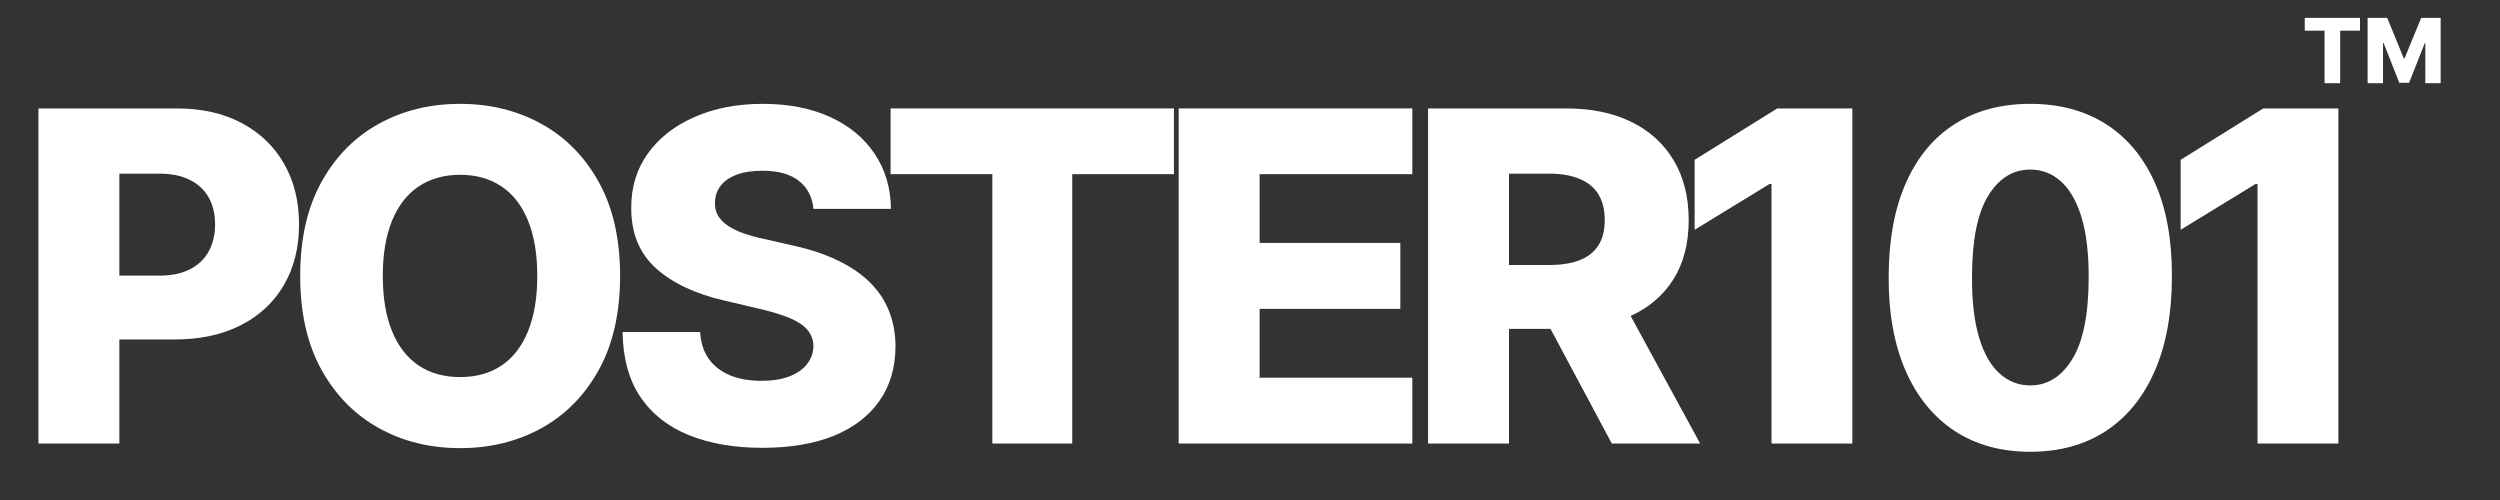
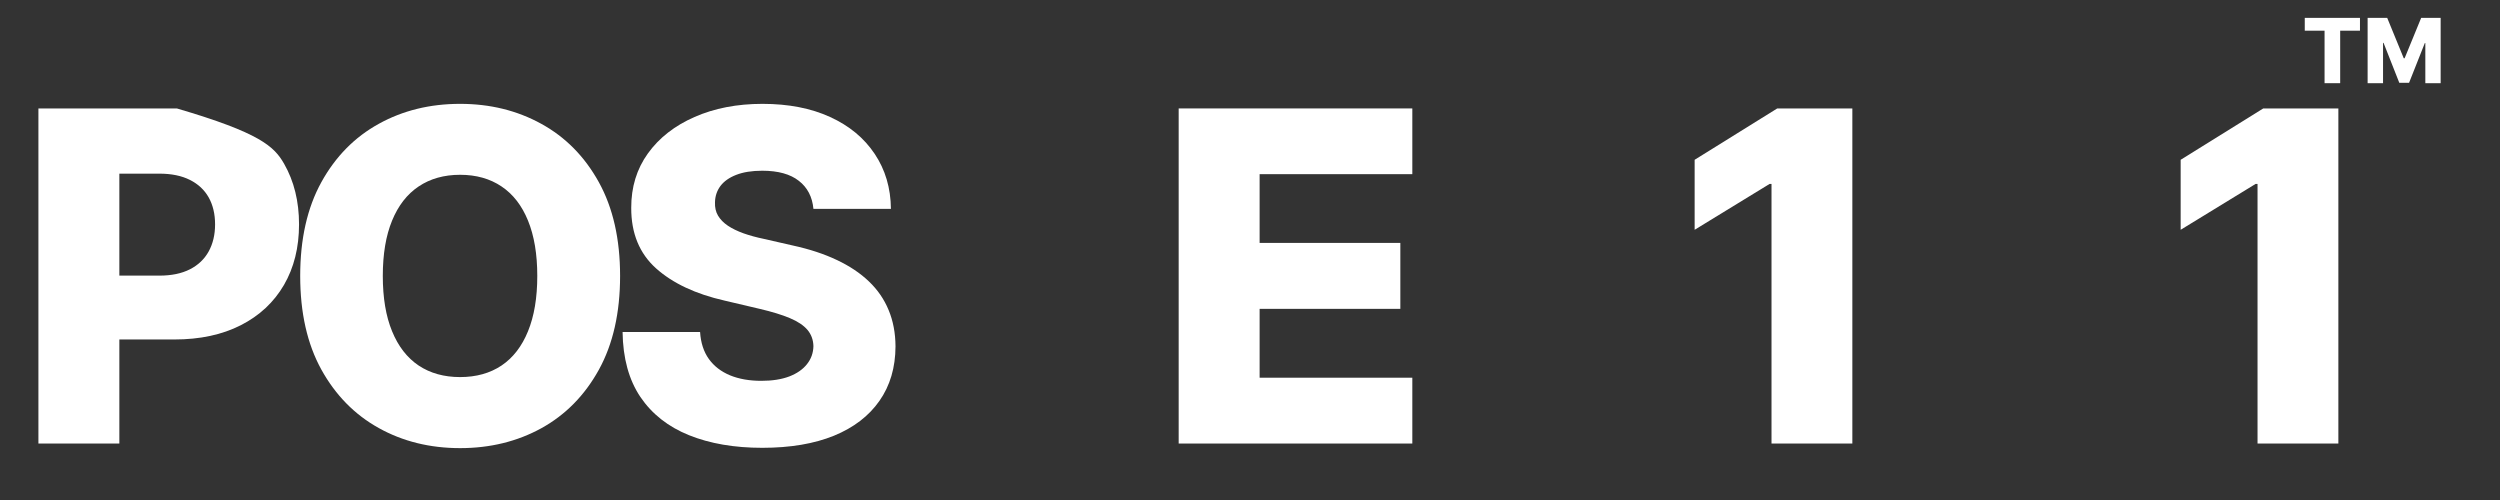
<svg xmlns="http://www.w3.org/2000/svg" width="500" zoomAndPan="magnify" viewBox="0 0 375 75" height="100" preserveAspectRatio="xMidYMid meet" version="1.0">
  <rect x="0" y="0" width="375" height="75" fill="#333333" stroke="none" />
  <defs>
    <g />
  </defs>
  <g fill="#ffffff" fill-opacity="1">
    <g transform="translate(1.95, 66.531)">
      <g>
-         <path d="M 3.812 0 L 3.812 -50.266 L 24.578 -50.266 C 28.336 -50.266 31.586 -49.531 34.328 -48.062 C 37.066 -46.602 39.18 -44.566 40.672 -41.953 C 42.16 -39.348 42.906 -36.32 42.906 -32.875 C 42.906 -29.406 42.148 -26.375 40.641 -23.781 C 39.129 -21.188 36.973 -19.176 34.172 -17.75 C 31.367 -16.32 28.047 -15.609 24.203 -15.609 L 11.391 -15.609 L 11.391 -25.188 L 21.953 -25.188 C 23.773 -25.188 25.305 -25.504 26.547 -26.141 C 27.785 -26.773 28.723 -27.672 29.359 -28.828 C 29.992 -29.984 30.312 -31.332 30.312 -32.875 C 30.312 -34.426 29.992 -35.77 29.359 -36.906 C 28.723 -38.039 27.781 -38.922 26.531 -39.547 C 25.289 -40.172 23.766 -40.484 21.953 -40.484 L 15.953 -40.484 L 15.953 0 Z M 3.812 0 " />
+         <path d="M 3.812 0 L 3.812 -50.266 L 24.578 -50.266 C 37.066 -46.602 39.18 -44.566 40.672 -41.953 C 42.16 -39.348 42.906 -36.32 42.906 -32.875 C 42.906 -29.406 42.148 -26.375 40.641 -23.781 C 39.129 -21.188 36.973 -19.176 34.172 -17.75 C 31.367 -16.32 28.047 -15.609 24.203 -15.609 L 11.391 -15.609 L 11.391 -25.188 L 21.953 -25.188 C 23.773 -25.188 25.305 -25.504 26.547 -26.141 C 27.785 -26.773 28.723 -27.672 29.359 -28.828 C 29.992 -29.984 30.312 -31.332 30.312 -32.875 C 30.312 -34.426 29.992 -35.77 29.359 -36.906 C 28.723 -38.039 27.781 -38.922 26.531 -39.547 C 25.289 -40.172 23.766 -40.484 21.953 -40.484 L 15.953 -40.484 L 15.953 0 Z M 3.812 0 " />
      </g>
    </g>
  </g>
  <g fill="#ffffff" fill-opacity="1">
    <g transform="translate(41.764, 66.531)">
      <g>
        <path d="M 51.25 -25.141 C 51.25 -19.609 50.188 -14.914 48.062 -11.062 C 45.938 -7.219 43.062 -4.297 39.438 -2.297 C 35.812 -0.305 31.75 0.688 27.25 0.688 C 22.727 0.688 18.66 -0.316 15.047 -2.328 C 11.43 -4.336 8.562 -7.258 6.438 -11.094 C 4.32 -14.938 3.266 -19.617 3.266 -25.141 C 3.266 -30.672 4.32 -35.359 6.438 -39.203 C 8.562 -43.047 11.43 -45.961 15.047 -47.953 C 18.66 -49.953 22.727 -50.953 27.25 -50.953 C 31.75 -50.953 35.812 -49.953 39.438 -47.953 C 43.062 -45.961 45.938 -43.047 48.062 -39.203 C 50.188 -35.359 51.25 -30.672 51.25 -25.141 Z M 38.828 -25.141 C 38.828 -28.41 38.363 -31.176 37.438 -33.438 C 36.52 -35.695 35.195 -37.406 33.469 -38.562 C 31.738 -39.727 29.664 -40.312 27.25 -40.312 C 24.844 -40.312 22.77 -39.727 21.031 -38.562 C 19.301 -37.406 17.973 -35.695 17.047 -33.438 C 16.117 -31.176 15.656 -28.41 15.656 -25.141 C 15.656 -21.867 16.117 -19.102 17.047 -16.844 C 17.973 -14.582 19.301 -12.867 21.031 -11.703 C 22.77 -10.547 24.844 -9.969 27.25 -9.969 C 29.664 -9.969 31.738 -10.547 33.469 -11.703 C 35.195 -12.867 36.52 -14.582 37.438 -16.844 C 38.363 -19.102 38.828 -21.867 38.828 -25.141 Z M 38.828 -25.141 " />
      </g>
    </g>
  </g>
  <g fill="#ffffff" fill-opacity="1">
    <g transform="translate(91.029, 66.531)">
      <g>
        <path d="M 30.984 -35.203 C 30.816 -37.004 30.086 -38.406 28.797 -39.406 C 27.516 -40.414 25.688 -40.922 23.312 -40.922 C 21.75 -40.922 20.441 -40.711 19.391 -40.297 C 18.348 -39.891 17.562 -39.332 17.031 -38.625 C 16.508 -37.914 16.238 -37.102 16.219 -36.188 C 16.188 -35.426 16.336 -34.758 16.672 -34.188 C 17.016 -33.613 17.508 -33.109 18.156 -32.672 C 18.801 -32.242 19.582 -31.863 20.5 -31.531 C 21.414 -31.207 22.445 -30.926 23.594 -30.688 L 27.906 -29.703 C 30.395 -29.16 32.594 -28.438 34.5 -27.531 C 36.406 -26.633 38.008 -25.562 39.312 -24.312 C 40.613 -23.07 41.598 -21.641 42.266 -20.016 C 42.941 -18.398 43.285 -16.586 43.297 -14.578 C 43.285 -11.398 42.484 -8.676 40.891 -6.406 C 39.305 -4.133 37.031 -2.391 34.062 -1.172 C 31.094 0.035 27.508 0.641 23.312 0.641 C 19.113 0.641 15.453 0.008 12.328 -1.25 C 9.203 -2.508 6.77 -4.422 5.031 -6.984 C 3.301 -9.555 2.41 -12.805 2.359 -16.734 L 13.984 -16.734 C 14.086 -15.117 14.523 -13.77 15.297 -12.688 C 16.066 -11.613 17.125 -10.797 18.469 -10.234 C 19.82 -9.68 21.391 -9.406 23.172 -9.406 C 24.805 -9.406 26.203 -9.625 27.359 -10.062 C 28.516 -10.508 29.398 -11.125 30.016 -11.906 C 30.641 -12.688 30.961 -13.586 30.984 -14.609 C 30.961 -15.555 30.664 -16.367 30.094 -17.047 C 29.52 -17.723 28.641 -18.312 27.453 -18.812 C 26.266 -19.312 24.754 -19.773 22.922 -20.203 L 17.672 -21.438 C 13.316 -22.426 9.891 -24.035 7.391 -26.266 C 4.891 -28.504 3.645 -31.531 3.656 -35.344 C 3.645 -38.457 4.477 -41.18 6.156 -43.516 C 7.844 -45.859 10.176 -47.68 13.156 -48.984 C 16.133 -50.297 19.531 -50.953 23.344 -50.953 C 27.238 -50.953 30.617 -50.297 33.484 -48.984 C 36.359 -47.672 38.586 -45.828 40.172 -43.453 C 41.766 -41.078 42.578 -38.328 42.609 -35.203 Z M 30.984 -35.203 " />
      </g>
    </g>
  </g>
  <g fill="#ffffff" fill-opacity="1">
    <g transform="translate(131.432, 66.531)">
      <g>
-         <path d="M 2.156 -40.406 L 2.156 -50.266 L 44.656 -50.266 L 44.656 -40.406 L 29.406 -40.406 L 29.406 0 L 17.422 0 L 17.422 -40.406 Z M 2.156 -40.406 " />
-       </g>
+         </g>
    </g>
  </g>
  <g fill="#ffffff" fill-opacity="1">
    <g transform="translate(172.989, 66.531)">
      <g>
        <path d="M 3.812 0 L 3.812 -50.266 L 38.859 -50.266 L 38.859 -40.406 L 15.953 -40.406 L 15.953 -30.094 L 37.062 -30.094 L 37.062 -20.203 L 15.953 -20.203 L 15.953 -9.875 L 38.859 -9.875 L 38.859 0 Z M 3.812 0 " />
      </g>
    </g>
  </g>
  <g fill="#ffffff" fill-opacity="1">
    <g transform="translate(210.398, 66.531)">
      <g>
-         <path d="M 3.812 0 L 3.812 -50.266 L 24.578 -50.266 C 28.336 -50.266 31.586 -49.586 34.328 -48.234 C 37.066 -46.891 39.18 -44.961 40.672 -42.453 C 42.16 -39.941 42.906 -36.969 42.906 -33.531 C 42.906 -30.039 42.145 -27.082 40.625 -24.656 C 39.102 -22.227 36.941 -20.379 34.141 -19.109 C 31.348 -17.836 28.035 -17.203 24.203 -17.203 L 11.078 -17.203 L 11.078 -26.781 L 21.953 -26.781 C 23.773 -26.781 25.305 -27.02 26.547 -27.5 C 27.785 -27.988 28.723 -28.727 29.359 -29.719 C 29.992 -30.707 30.312 -31.977 30.312 -33.531 C 30.312 -35.082 29.992 -36.367 29.359 -37.391 C 28.723 -38.422 27.781 -39.191 26.531 -39.703 C 25.289 -40.223 23.766 -40.484 21.953 -40.484 L 15.953 -40.484 L 15.953 0 Z M 32.109 -22.969 L 44.625 0 L 31.375 0 L 19.094 -22.969 Z M 32.109 -22.969 " />
-       </g>
+         </g>
    </g>
  </g>
  <g fill="#ffffff" fill-opacity="1">
    <g transform="translate(250.899, 66.531)">
      <g>
        <path d="M 26.953 -50.266 L 26.953 0 L 14.828 0 L 14.828 -38.938 L 14.531 -38.938 L 3.297 -32.062 L 3.297 -42.562 L 15.688 -50.266 Z M 26.953 -50.266 " />
      </g>
    </g>
  </g>
  <g fill="#ffffff" fill-opacity="1">
    <g transform="translate(280.035, 66.531)">
      <g>
-         <path d="M 24.5 1.234 C 20.113 1.234 16.332 0.191 13.156 -1.891 C 9.977 -3.984 7.531 -6.988 5.812 -10.906 C 4.094 -14.832 3.242 -19.551 3.266 -25.062 C 3.285 -30.57 4.148 -35.254 5.859 -39.109 C 7.566 -42.961 10.004 -45.898 13.172 -47.922 C 16.336 -49.941 20.113 -50.953 24.5 -50.953 C 28.883 -50.953 32.664 -49.941 35.844 -47.922 C 39.031 -45.898 41.484 -42.957 43.203 -39.094 C 44.922 -35.238 45.77 -30.562 45.75 -25.062 C 45.75 -19.531 44.891 -14.801 43.172 -10.875 C 41.453 -6.945 39.008 -3.945 35.844 -1.875 C 32.676 0.195 28.895 1.234 24.5 1.234 Z M 24.5 -8.719 C 27.113 -8.719 29.227 -10.051 30.844 -12.719 C 32.469 -15.395 33.273 -19.508 33.266 -25.062 C 33.266 -28.695 32.895 -31.695 32.156 -34.062 C 31.414 -36.426 30.391 -38.188 29.078 -39.344 C 27.773 -40.508 26.25 -41.094 24.5 -41.094 C 21.895 -41.094 19.789 -39.781 18.188 -37.156 C 16.582 -34.531 15.773 -30.5 15.766 -25.062 C 15.742 -21.383 16.098 -18.332 16.828 -15.906 C 17.555 -13.488 18.582 -11.688 19.906 -10.5 C 21.227 -9.312 22.758 -8.719 24.5 -8.719 Z M 24.5 -8.719 " />
-       </g>
+         </g>
    </g>
  </g>
  <g fill="#ffffff" fill-opacity="1">
    <g transform="translate(323.802, 66.531)">
      <g>
        <path d="M 26.953 -50.266 L 26.953 0 L 14.828 0 L 14.828 -38.938 L 14.531 -38.938 L 3.297 -32.062 L 3.297 -42.562 L 15.688 -50.266 Z M 26.953 -50.266 " />
      </g>
    </g>
  </g>
  <g fill="#ffffff" fill-opacity="1">
    <g transform="translate(345.293, 12.478)">
      <g>
        <path d="M 0.422 -7.875 L 0.422 -9.797 L 8.703 -9.797 L 8.703 -7.875 L 5.734 -7.875 L 5.734 0 L 3.391 0 L 3.391 -7.875 Z M 0.422 -7.875 " />
      </g>
    </g>
  </g>
  <g fill="#ffffff" fill-opacity="1">
    <g transform="translate(354.409, 12.478)">
      <g>
        <path d="M 0.734 -9.797 L 3.672 -9.797 L 6.156 -3.734 L 6.281 -3.734 L 8.766 -9.797 L 11.688 -9.797 L 11.688 0 L 9.391 0 L 9.391 -6.016 L 9.312 -6.016 L 6.953 -0.062 L 5.484 -0.062 L 3.125 -6.047 L 3.047 -6.047 L 3.047 0 L 0.734 0 Z M 0.734 -9.797 " />
      </g>
    </g>
  </g>
</svg>